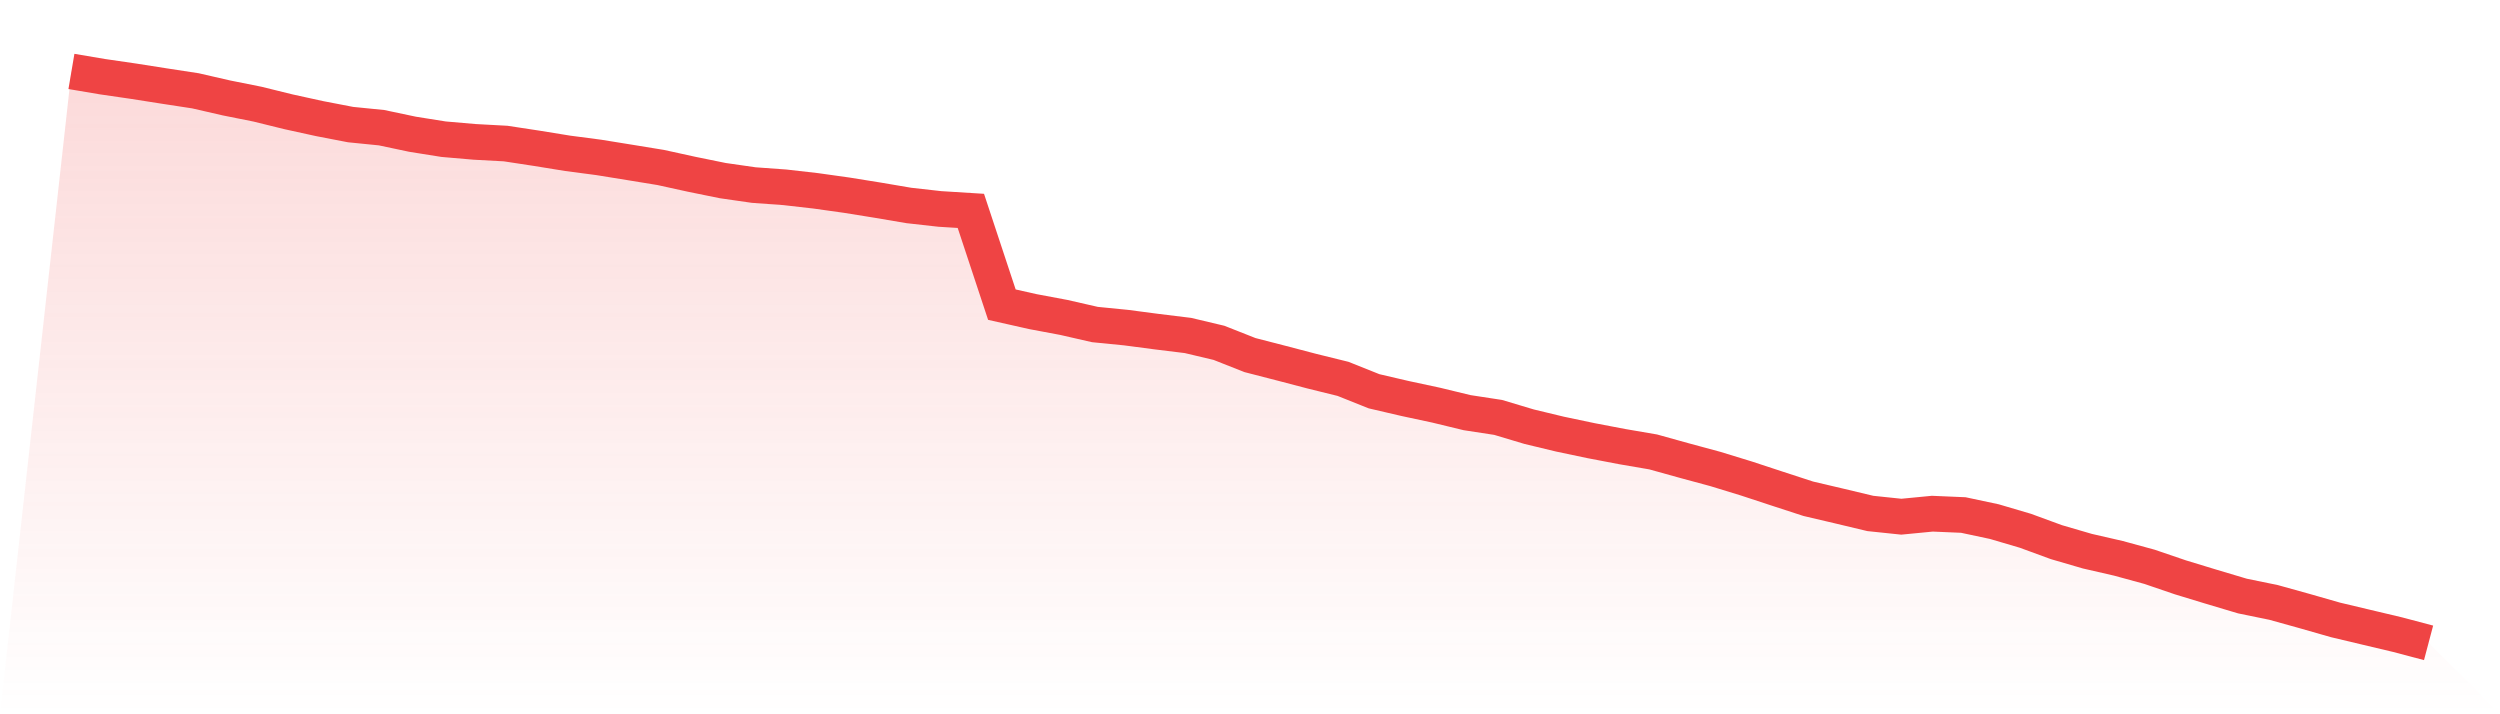
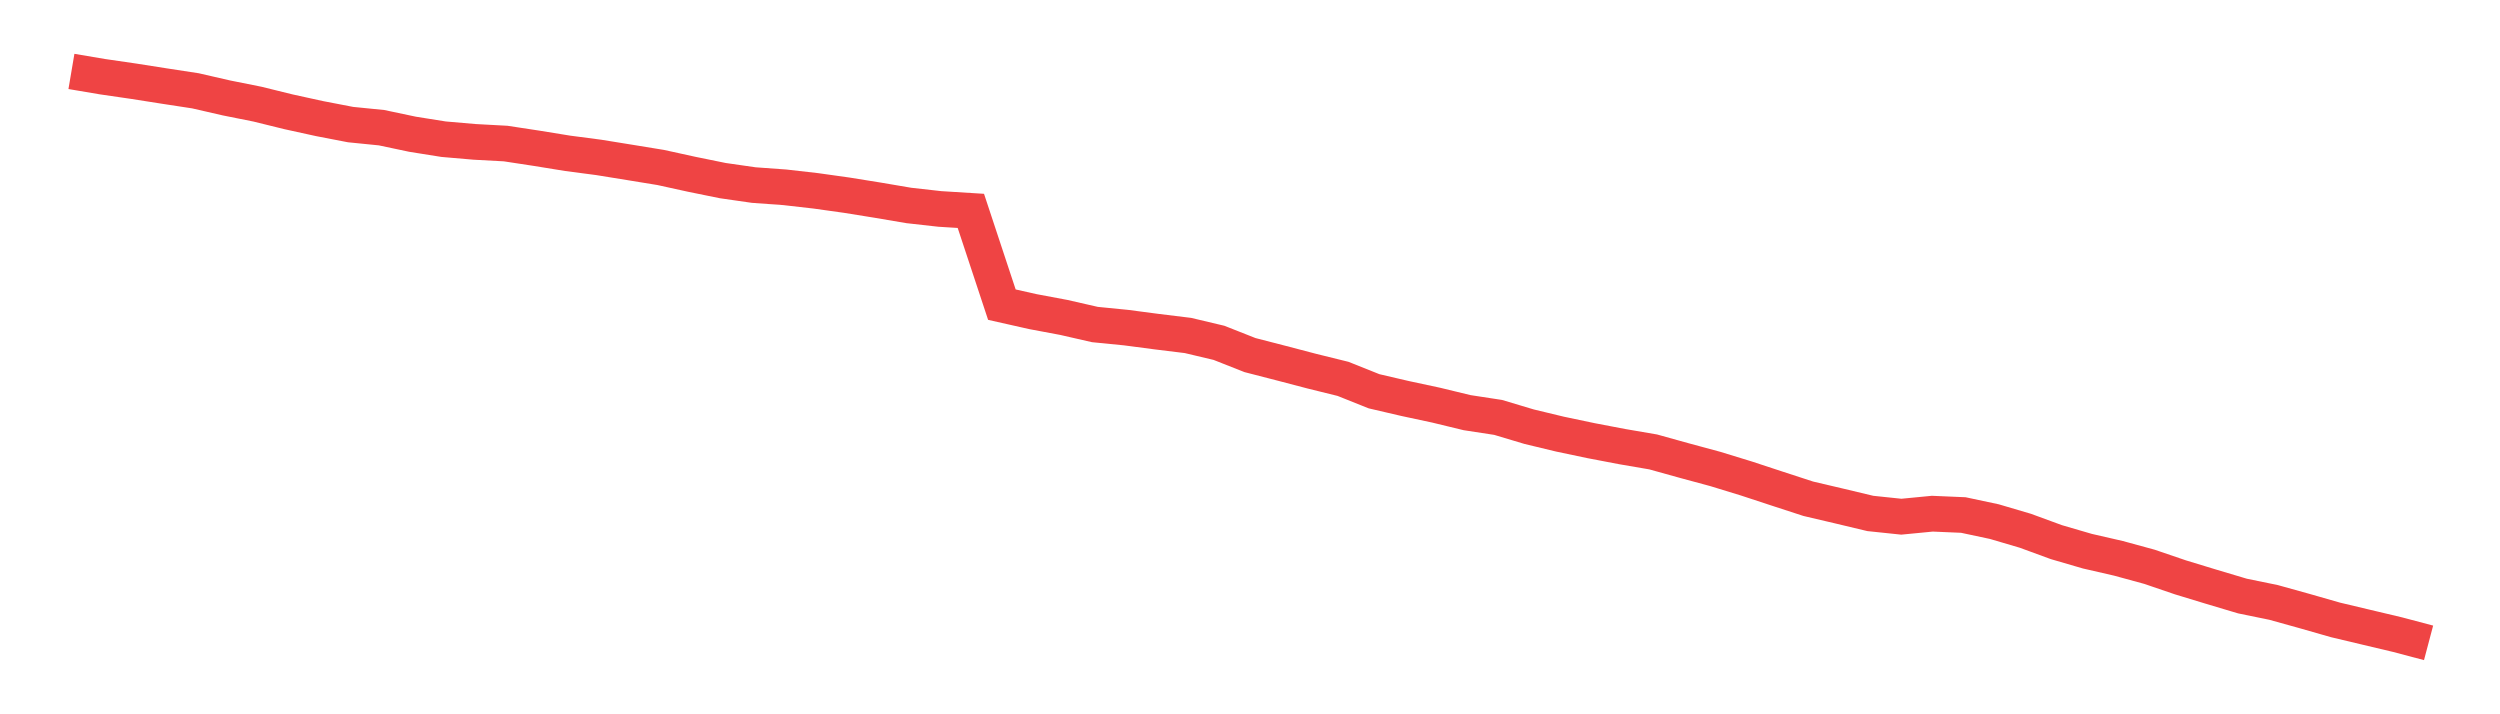
<svg xmlns="http://www.w3.org/2000/svg" viewBox="0 0 140 40">
  <defs>
    <linearGradient id="gradient" x1="0" x2="0" y1="0" y2="1">
      <stop offset="0%" stop-color="#ef4444" stop-opacity="0.2" />
      <stop offset="100%" stop-color="#ef4444" stop-opacity="0" />
    </linearGradient>
  </defs>
-   <path d="M4,4 L4,4 L5.737,4.294 L7.474,4.547 L9.211,4.82 L10.947,5.086 L12.684,5.485 L14.421,5.833 L16.158,6.261 L17.895,6.642 L19.632,6.977 L21.368,7.151 L23.105,7.518 L24.842,7.795 L26.579,7.945 L28.316,8.039 L30.053,8.304 L31.789,8.586 L33.526,8.814 L35.263,9.095 L37,9.379 L38.737,9.76 L40.474,10.114 L42.211,10.364 L43.947,10.489 L45.684,10.687 L47.421,10.931 L49.158,11.211 L50.895,11.506 L52.632,11.701 L54.368,11.809 L56.105,17.06 L57.842,17.451 L59.579,17.777 L61.316,18.174 L63.053,18.346 L64.789,18.574 L66.526,18.787 L68.263,19.199 L70,19.885 L71.737,20.333 L73.474,20.788 L75.211,21.217 L76.947,21.911 L78.684,22.316 L80.421,22.688 L82.158,23.109 L83.895,23.375 L85.632,23.895 L87.368,24.313 L89.105,24.678 L90.842,25.01 L92.579,25.308 L94.316,25.791 L96.053,26.261 L97.789,26.793 L99.526,27.364 L101.263,27.93 L103,28.338 L104.737,28.753 L106.474,28.935 L108.211,28.767 L109.947,28.841 L111.684,29.211 L113.421,29.723 L115.158,30.36 L116.895,30.867 L118.632,31.266 L120.368,31.74 L122.105,32.332 L123.842,32.861 L125.579,33.379 L127.316,33.735 L129.053,34.218 L130.789,34.715 L132.526,35.128 L134.263,35.54 L136,36 L140,40 L0,40 z" fill="url(#gradient)" />
  <path d="M4,4 L4,4 L5.737,4.294 L7.474,4.547 L9.211,4.82 L10.947,5.086 L12.684,5.485 L14.421,5.833 L16.158,6.261 L17.895,6.642 L19.632,6.977 L21.368,7.151 L23.105,7.518 L24.842,7.795 L26.579,7.945 L28.316,8.039 L30.053,8.304 L31.789,8.586 L33.526,8.814 L35.263,9.095 L37,9.379 L38.737,9.76 L40.474,10.114 L42.211,10.364 L43.947,10.489 L45.684,10.687 L47.421,10.931 L49.158,11.211 L50.895,11.506 L52.632,11.701 L54.368,11.809 L56.105,17.06 L57.842,17.451 L59.579,17.777 L61.316,18.174 L63.053,18.346 L64.789,18.574 L66.526,18.787 L68.263,19.199 L70,19.885 L71.737,20.333 L73.474,20.788 L75.211,21.217 L76.947,21.911 L78.684,22.316 L80.421,22.688 L82.158,23.109 L83.895,23.375 L85.632,23.895 L87.368,24.313 L89.105,24.678 L90.842,25.01 L92.579,25.308 L94.316,25.791 L96.053,26.261 L97.789,26.793 L99.526,27.364 L101.263,27.93 L103,28.338 L104.737,28.753 L106.474,28.935 L108.211,28.767 L109.947,28.841 L111.684,29.211 L113.421,29.723 L115.158,30.36 L116.895,30.867 L118.632,31.266 L120.368,31.74 L122.105,32.332 L123.842,32.861 L125.579,33.379 L127.316,33.735 L129.053,34.218 L130.789,34.715 L132.526,35.128 L134.263,35.54 L136,36" fill="none" stroke="#ef4444" stroke-width="2" />
</svg>